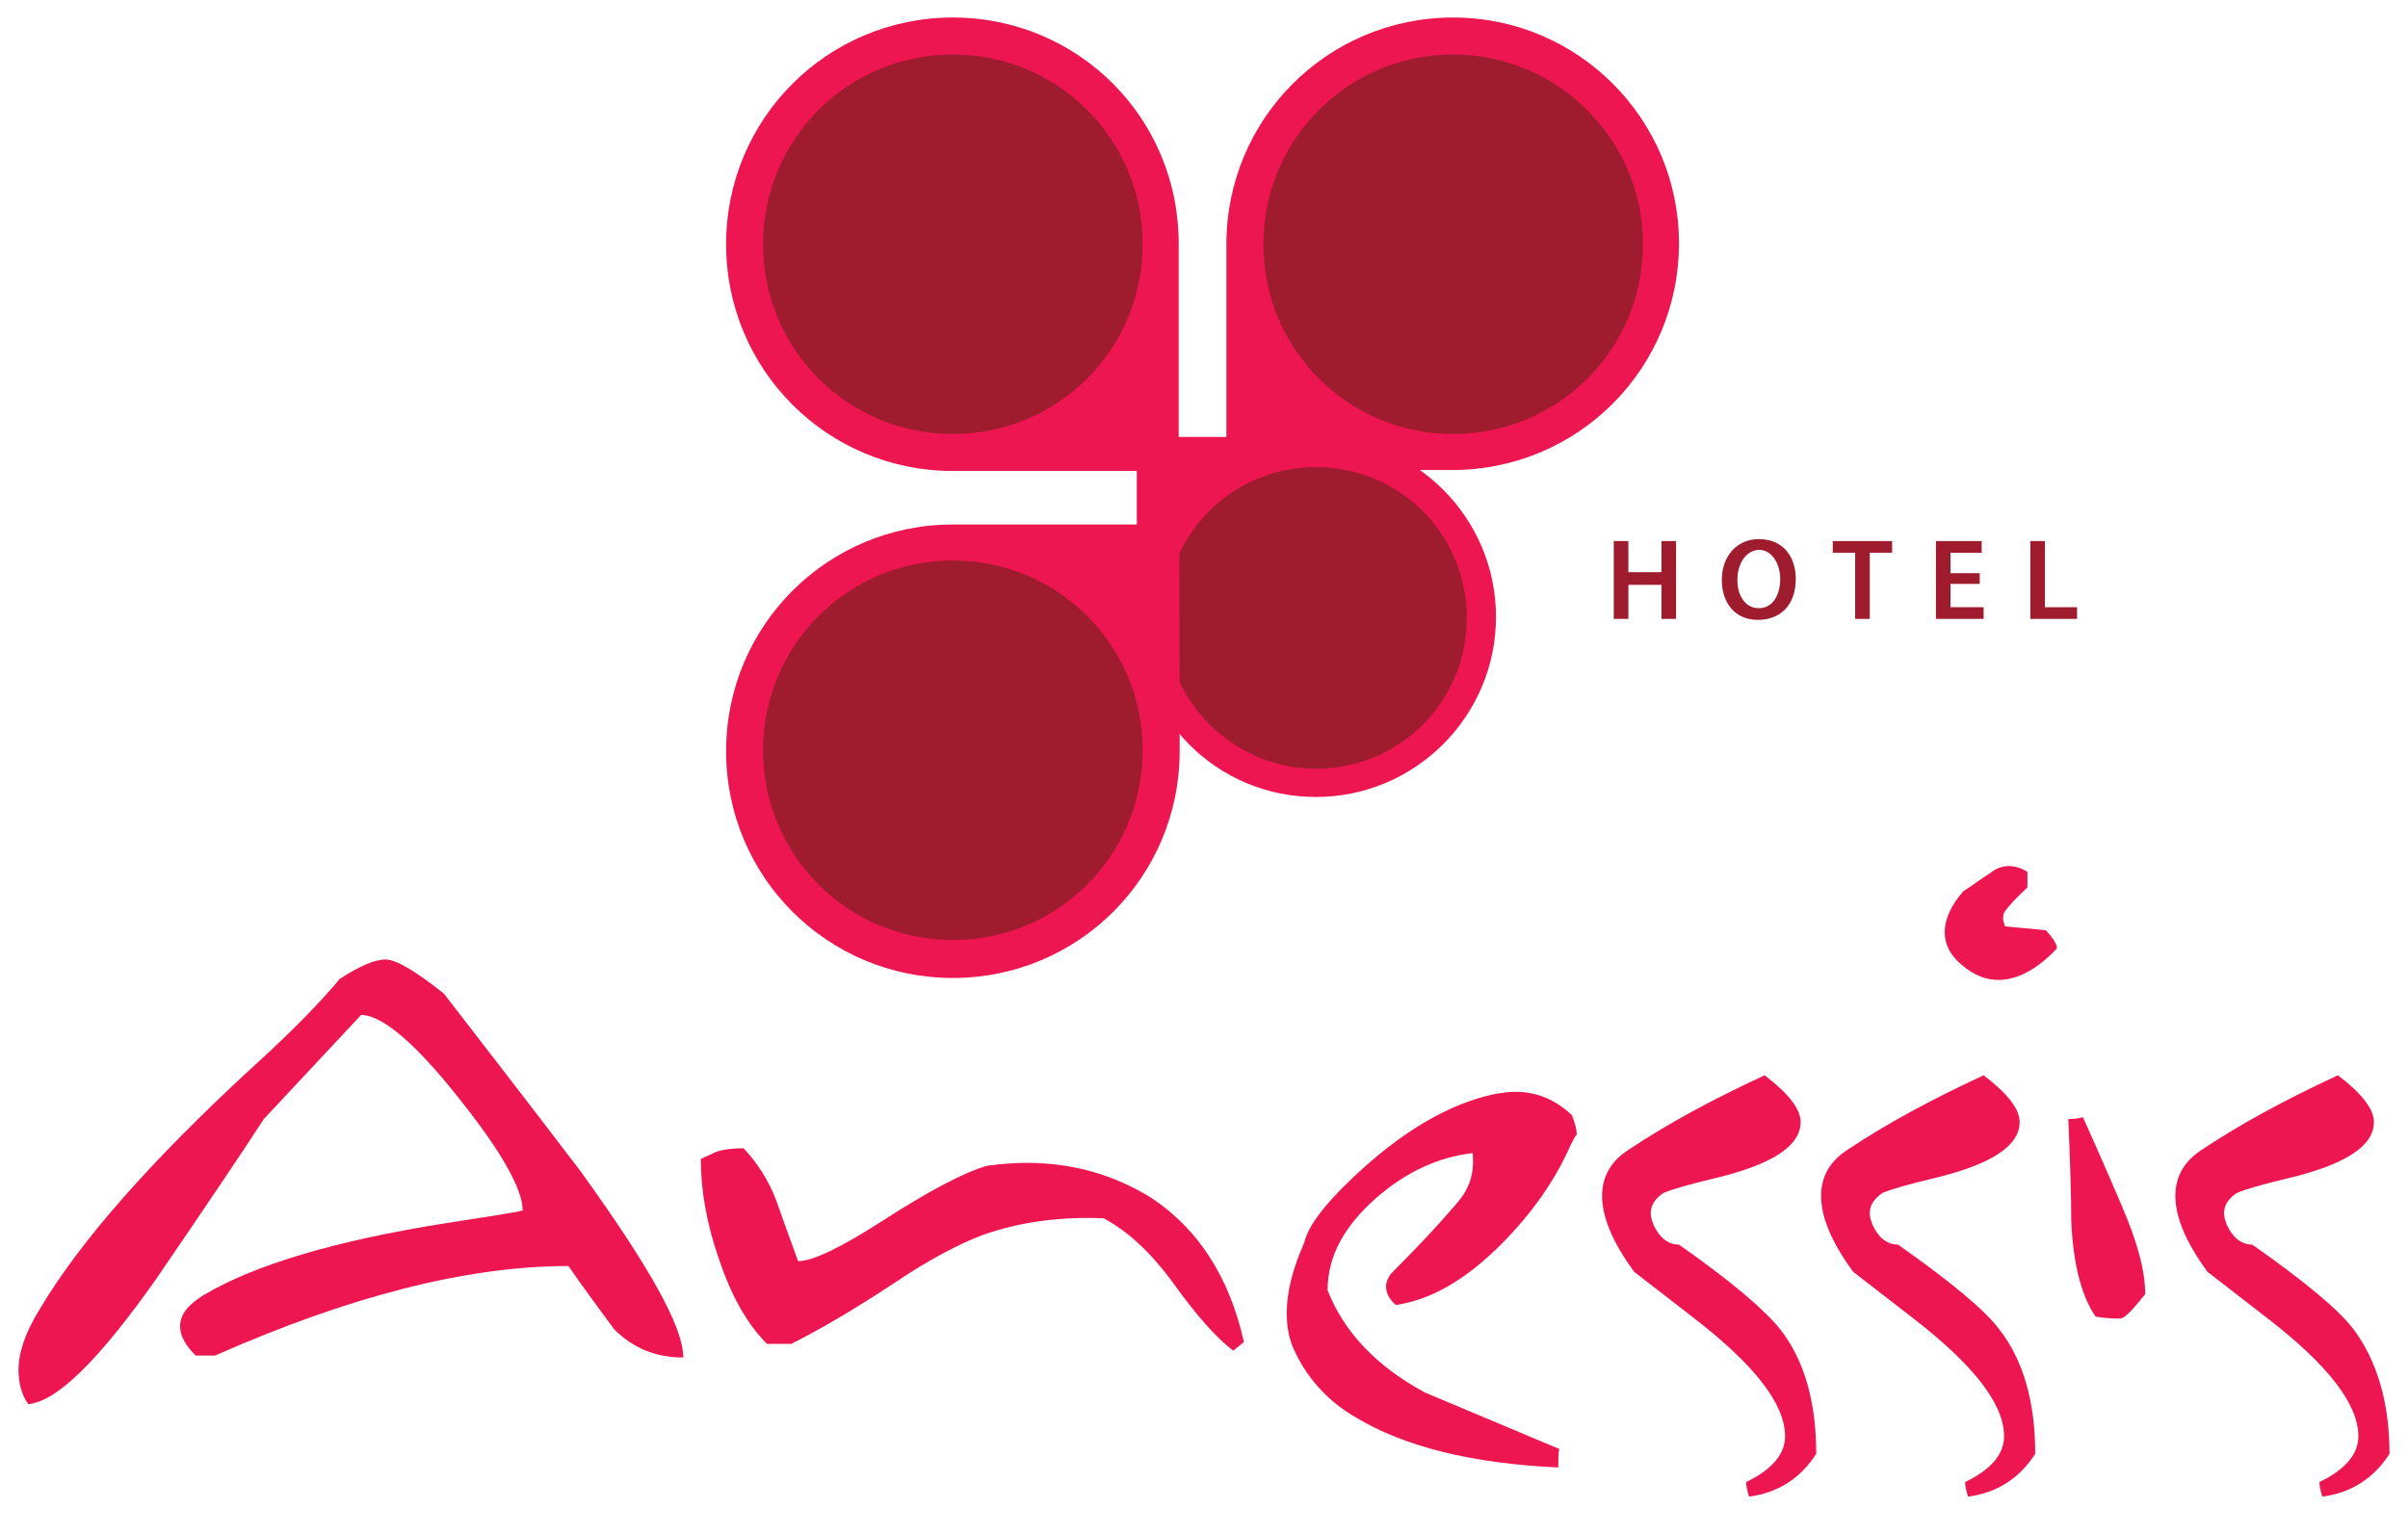
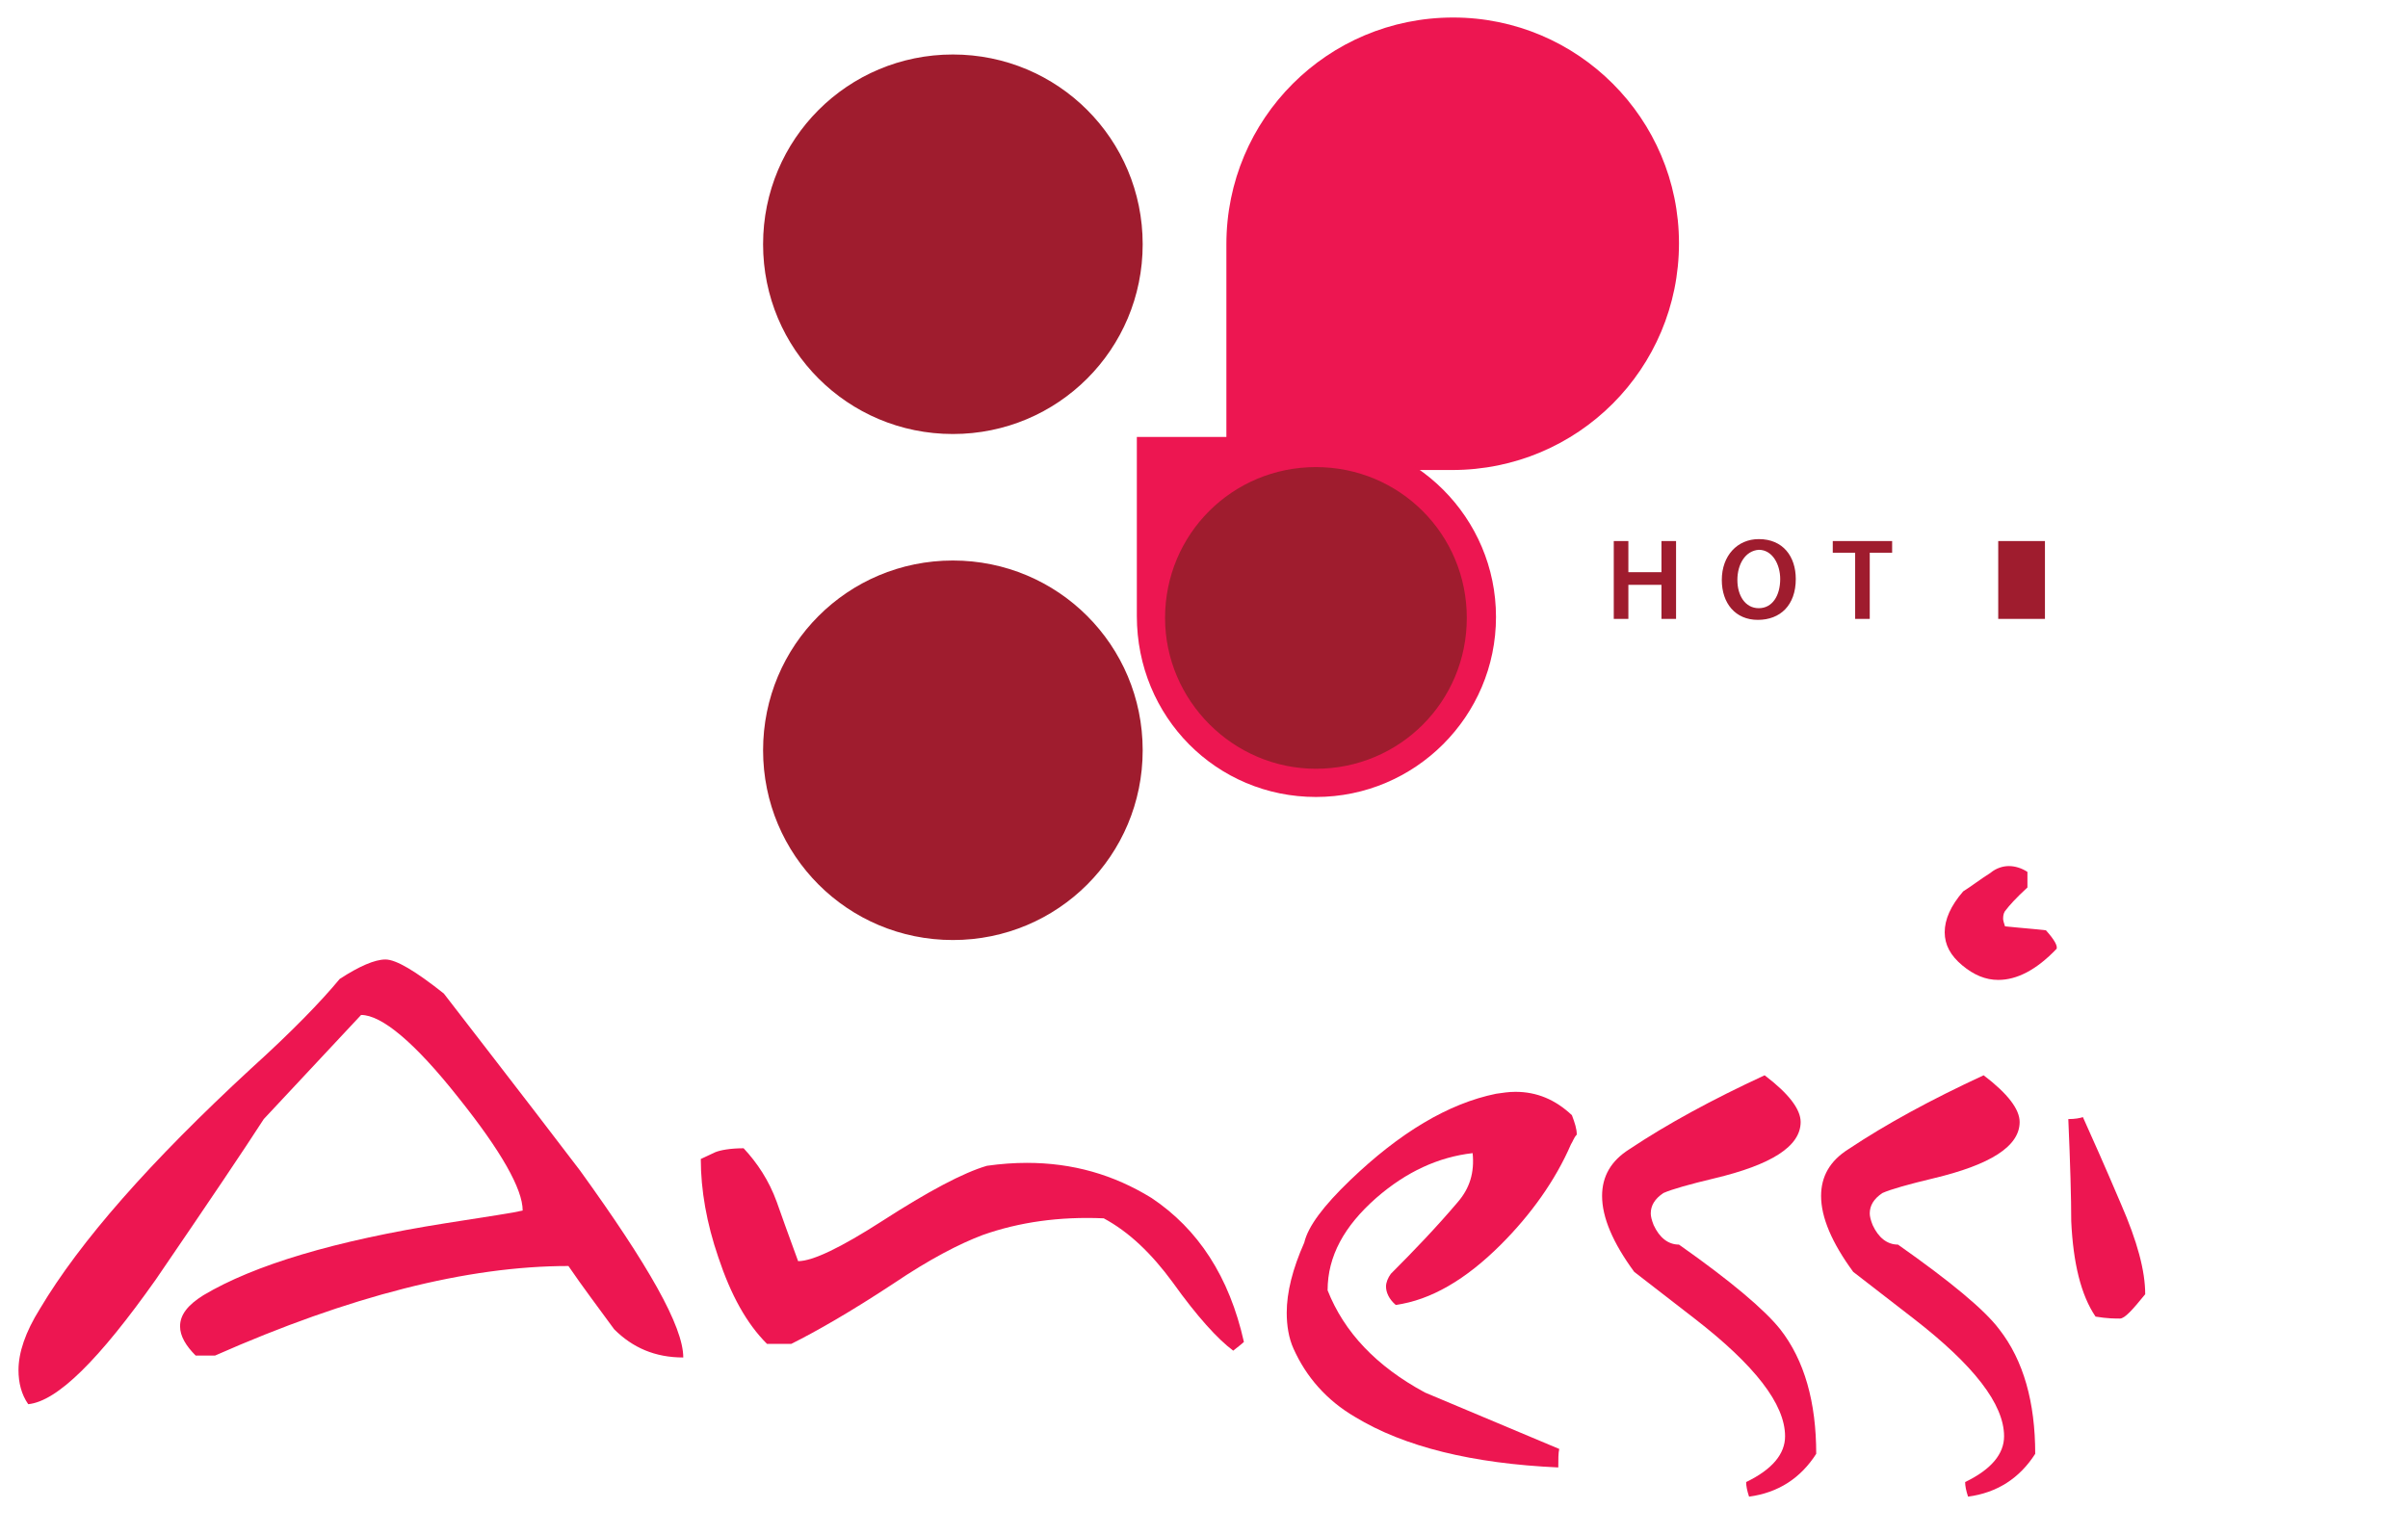
<svg xmlns="http://www.w3.org/2000/svg" version="1.1" id="Layer_1" x="0px" y="0px" viewBox="0 0 247.4 157.7" style="enable-background:new 0 0 247.4 157.7;" xml:space="preserve">
  <style type="text/css">
	.st0{fill-rule:evenodd;clip-rule:evenodd;fill:#ED1651;}
	.st1{fill-rule:evenodd;clip-rule:evenodd;fill:#9F1C2E;}
	.st2{fill:#ED1651;}
	.st3{fill:#9F1C2E;}
</style>
  <g>
    <g>
      <path class="st0" d="M149.3,1.8c-12.9,0-23.3,10.4-23.3,23.3c0,6.7,0,23.2,0,23.2c0,0,17.1,0,23.2,0c12.9,0,23.3-10.4,23.3-23.3    C172.5,12.2,162.1,1.8,149.3,1.8z" />
-       <path class="st1" d="M149.3,5.6c-10.8,0-19.5,8.7-19.5,19.5s8.7,19.5,19.5,19.5c10.8,0,19.5-8.7,19.5-19.5S160,5.6,149.3,5.6z" />
-       <path class="st0" d="M97.9,1.8c-12.9,0-23.3,10.4-23.3,23.3c0,12.9,10.4,23.3,23.3,23.3c6.7,0,23.2,0,23.2,0c0,0,0-17.1,0-23.2    C121.2,12.2,110.8,1.8,97.9,1.8z" />
      <path class="st1" d="M97.9,5.6c-10.8,0-19.5,8.7-19.5,19.5s8.7,19.5,19.5,19.5s19.5-8.7,19.5-19.5S108.7,5.6,97.9,5.6z" />
      <g>
        <path class="st0" d="M135.2,81.9c10.2,0,18.5-8.3,18.5-18.5c0-10.2-8.3-18.5-18.5-18.5c-5.3,0-18.4,0-18.4,0c0,0,0,13.5,0,18.4     C116.8,73.7,125,81.9,135.2,81.9z" />
        <path class="st1" d="M135.2,79c8.6,0,15.5-6.9,15.5-15.5c0-8.6-6.9-15.5-15.5-15.5c-8.6,0-15.5,6.9-15.5,15.5     C119.7,72,126.7,79,135.2,79z" />
      </g>
-       <path class="st0" d="M121.1,53.9c0,0-17.1,0-23.2,0c-12.9,0-23.3,10.4-23.3,23.3c0,12.9,10.4,23.3,23.3,23.3    c12.9,0,23.3-10.4,23.3-23.3C121.2,70.5,121.2,53.9,121.1,53.9z" />
      <path class="st1" d="M97.9,57.6c-10.8,0-19.5,8.7-19.5,19.5c0,10.8,8.7,19.5,19.5,19.5s19.5-8.7,19.5-19.5    C117.4,66.3,108.7,57.6,97.9,57.6z" />
    </g>
    <g>
      <g>
        <path class="st2" d="M70.2,139.5c-2.9,0-5.2-1-7.1-2.9c-1.6-2.2-3.2-4.3-4.7-6.5c-10.4,0-22.5,3.1-36.3,9.2h-2c-1-1-1.6-2-1.6-3     c0-1.2,0.8-2.2,2.4-3.2c5.2-3.1,13.5-5.6,24.9-7.4c4.5-0.7,7.1-1.1,7.9-1.3c0-2.2-2.2-6.1-6.6-11.6c-4.5-5.7-7.9-8.5-10-8.5     l-10,10.7c-2,3.1-5.7,8.6-11.1,16.5c-5.8,8.2-10.1,12.5-13.1,12.8c-0.7-1-1-2.2-1-3.5c0-1.8,0.7-3.9,2.2-6.3     c4.1-6.9,11.3-15.1,21.7-24.7c4.2-3.8,7.2-6.9,9.1-9.2c2-1.3,3.6-2,4.7-2c1.1,0,3.1,1.2,6,3.5c2.6,3.4,7.3,9.4,14,18.2     C66.6,130,70.2,136.3,70.2,139.5z" />
        <path class="st2" d="M127.8,137.9c-0.2,0.2-0.6,0.5-1.1,0.9c-1.6-1.2-3.7-3.5-6.2-7c-2.2-3-4.5-5.2-7.1-6.6     c-4.6-0.2-8.7,0.4-12.4,1.7c-2.4,0.9-5.5,2.5-9.2,5c-4.4,2.9-7.9,4.9-10.5,6.2h-2.5c-2.1-2.1-3.7-5-5-8.9     c-1.2-3.5-1.8-6.9-1.8-10.1l1.5-0.7c0.5-0.2,1.5-0.4,2.9-0.4c1.4,1.5,2.6,3.3,3.4,5.5c0.5,1.4,1.2,3.4,2.2,6.1     c1.5,0,4.4-1.4,8.6-4.1c4.8-3.1,8.4-5,10.8-5.7c1.4-0.2,2.8-0.3,4.1-0.3c4.7,0,8.9,1.2,12.8,3.6     C123.1,126.3,126.3,131.2,127.8,137.9z" />
        <path class="st2" d="M161.4,117.6c-1.6,3.7-4.1,7.2-7.2,10.3c-3.6,3.6-7.2,5.7-10.8,6.2c-0.7-0.6-1-1.3-1-1.9     c0-0.4,0.2-0.9,0.5-1.3c2.3-2.3,4.7-4.8,6.9-7.4c1.2-1.4,1.7-3,1.5-5c-3.5,0.4-6.8,1.9-9.9,4.6c-3.3,2.9-5,6-5,9.5     c1.7,4.3,5,7.8,10,10.5l13.8,5.8c-0.1,0.4-0.1,1.1-0.1,1.9c-8.8-0.4-15.8-2.1-20.9-5.2c-2.9-1.7-5-4.1-6.3-7     c-0.5-1.1-0.7-2.4-0.7-3.7c0-2.1,0.6-4.5,1.8-7.2c0.4-1.7,2-3.8,4.7-6.4c5.1-4.9,10.1-7.9,15-8.9c0.7-0.1,1.3-0.2,2-0.2     c2.2,0,4.1,0.8,5.8,2.4c0.3,0.8,0.5,1.4,0.5,2C161.7,116.9,161.6,117.3,161.4,117.6z" />
        <path class="st2" d="M186.6,149.4c-1.6,2.5-3.9,4-6.9,4.4c-0.2-0.6-0.3-1.1-0.3-1.5c2.7-1.3,4-2.9,4-4.7c0-3.3-3.1-7.3-9.3-12.1     l-6.2-4.8c-2.2-3-3.3-5.6-3.3-7.8c0-2,0.9-3.6,2.8-4.8c3.9-2.6,8.5-5.1,13.9-7.6c2.5,1.9,3.7,3.5,3.7,4.8c0,2.5-3,4.4-8.9,5.8     c-2.5,0.6-4.3,1.1-5.2,1.5c-0.9,0.6-1.3,1.3-1.3,2.1c0,0.3,0.1,0.7,0.3,1.2c0.6,1.3,1.5,2,2.6,2c5.4,3.8,8.8,6.7,10.4,8.7     C185.4,139.8,186.6,144.1,186.6,149.4z" />
        <path class="st2" d="M209.1,149.4c-1.6,2.5-3.9,4-6.9,4.4c-0.2-0.6-0.3-1.1-0.3-1.5c2.7-1.3,4-2.9,4-4.7c0-3.3-3.1-7.3-9.3-12.1     l-6.2-4.8c-2.2-3-3.3-5.6-3.3-7.8c0-2,0.9-3.6,2.8-4.8c3.9-2.6,8.5-5.1,13.9-7.6c2.5,1.9,3.7,3.5,3.7,4.8c0,2.5-3,4.4-8.9,5.8     c-2.5,0.6-4.3,1.1-5.2,1.5c-0.9,0.6-1.3,1.3-1.3,2.1c0,0.3,0.1,0.7,0.3,1.2c0.6,1.3,1.5,2,2.6,2c5.4,3.8,8.9,6.7,10.4,8.7     C207.9,139.8,209.1,144.1,209.1,149.4z" />
        <path class="st2" d="M211.3,97.5c-2.1,2.2-4.1,3.2-6,3.2c-1.3,0-2.5-0.5-3.7-1.5c-1.2-1-1.8-2.1-1.8-3.4c0-1.3,0.6-2.7,1.9-4.2     c0.8-0.5,1.7-1.2,2.8-1.9c0.6-0.5,1.3-0.7,1.9-0.7c0.6,0,1.3,0.2,1.9,0.6v1.6c-1.2,1.1-1.9,1.9-2.2,2.3c-0.2,0.2-0.3,0.5-0.3,0.9     c0,0.2,0.1,0.5,0.2,0.8c0.9,0.1,2.4,0.2,4.2,0.4C211.1,96.6,211.4,97.2,211.3,97.5z M220.4,133c-1.3,1.6-2.1,2.5-2.6,2.5     c-0.5,0-1.3,0-2.5-0.2c-1.5-2.2-2.3-5.5-2.5-9.8c0-2.3-0.1-5.9-0.3-10.5c0.7,0,1.2-0.1,1.5-0.2c0.9,2,2.2,4.9,3.9,8.9     C219.6,127.6,220.4,130.6,220.4,133z" />
-         <path class="st2" d="M245.5,149.4c-1.6,2.5-3.9,4-6.9,4.4c-0.2-0.6-0.3-1.1-0.3-1.5c2.7-1.3,4-2.9,4-4.7c0-3.3-3.1-7.3-9.3-12.1     l-6.2-4.8c-2.2-3-3.3-5.6-3.3-7.8c0-2,0.9-3.6,2.8-4.8c3.9-2.6,8.5-5.1,13.9-7.6c2.5,1.9,3.7,3.5,3.7,4.8c0,2.5-3,4.4-8.9,5.8     c-2.5,0.6-4.3,1.1-5.2,1.5c-0.9,0.6-1.3,1.3-1.3,2.1c0,0.3,0.1,0.7,0.3,1.2c0.6,1.3,1.5,2,2.6,2c5.4,3.8,8.9,6.7,10.4,8.7     C244.2,139.8,245.5,144.1,245.5,149.4z" />
      </g>
    </g>
    <g>
      <path class="st3" d="M167.3,55.6v3.2h3.4v-3.2h1.5v8h-1.5v-3.5h-3.4v3.5h-1.5v-8H167.3z" />
      <path class="st3" d="M184.5,59.5c0,2.7-1.6,4.2-3.9,4.2c-2.3,0-3.7-1.7-3.7-4.1c0-2.5,1.6-4.2,3.8-4.2    C183.2,55.4,184.5,57.2,184.5,59.5z M178.5,59.6c0,1.6,0.8,2.9,2.2,2.9c1.4,0,2.2-1.3,2.2-3c0-1.5-0.8-3-2.2-3    C179.3,56.6,178.5,58,178.5,59.6z" />
      <path class="st3" d="M190.6,56.8h-2.3v-1.2h6.1v1.2h-2.3v6.8h-1.5V56.8z" />
-       <path class="st3" d="M203.4,60h-3v2.4h3.4v1.2h-4.9v-8h4.7v1.2h-3.2v2.1h3V60z" />
-       <path class="st3" d="M208.6,55.6h1.5v6.8h3.3v1.2h-4.8V55.6z" />
+       <path class="st3" d="M208.6,55.6h1.5v6.8v1.2h-4.8V55.6z" />
    </g>
  </g>
</svg>